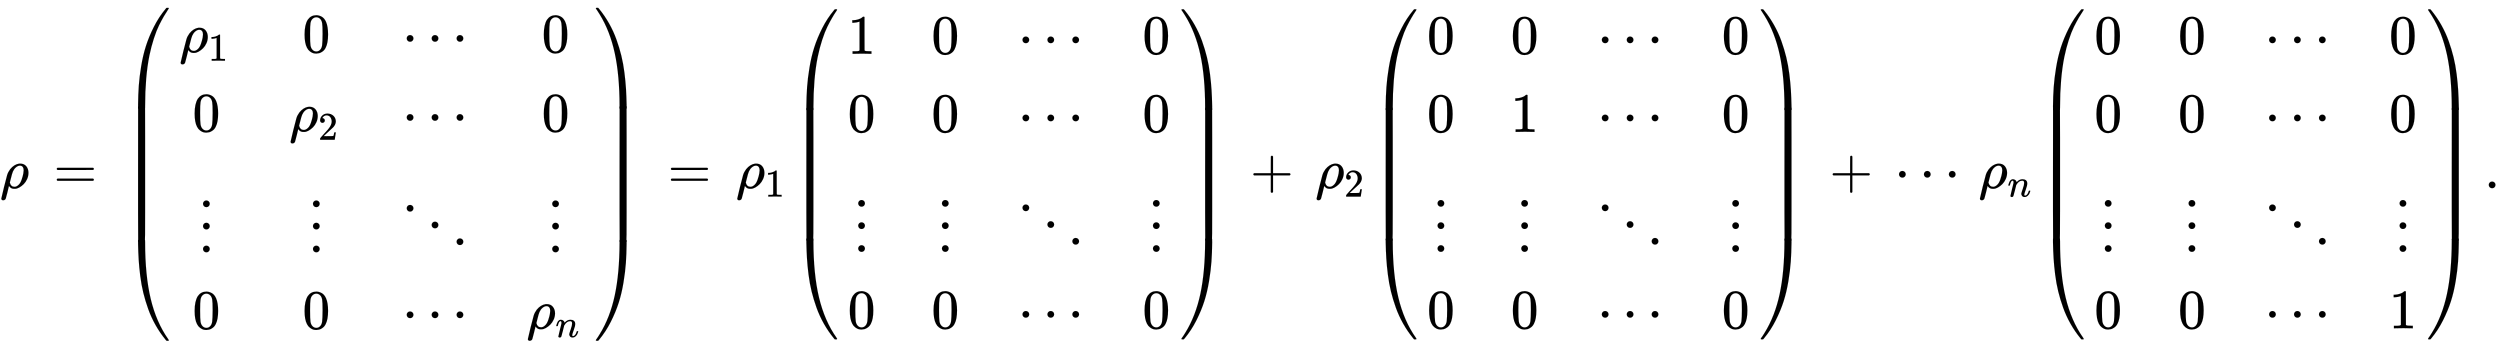
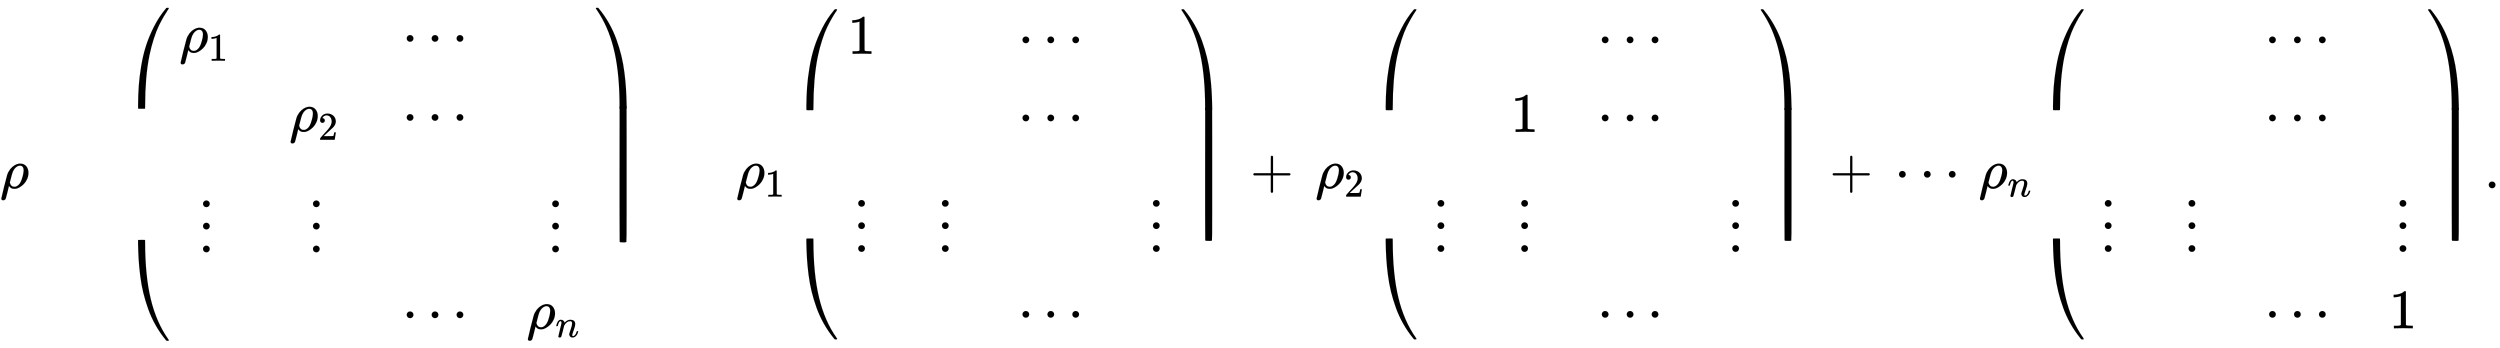
<svg xmlns="http://www.w3.org/2000/svg" xmlns:xlink="http://www.w3.org/1999/xlink" width="104.095ex" height="14.509ex" style="vertical-align: -6.671ex;" viewBox="0 -3374.7 44818.4 6247" role="img" focusable="false" aria-labelledby="MathJax-SVG-1-Title">
  <title id="MathJax-SVG-1-Title">{\displaystyle \rho \,=\,{\begin{pmatrix}\rho _{1}&amp;0&amp;\cdots &amp;0\\0&amp;\rho _{2}&amp;\cdots &amp;0\\\vdots &amp;\vdots &amp;\ddots &amp;\vdots \\0&amp;0&amp;\cdots &amp;\rho _{n}\end{pmatrix}}\,=\,\rho _{1}{\begin{pmatrix}1&amp;0&amp;\cdots &amp;0\\0&amp;0&amp;\cdots &amp;0\\\vdots &amp;\vdots &amp;\ddots &amp;\vdots \\0&amp;0&amp;\cdots &amp;0\end{pmatrix}}\,+\,\rho _{2}{\begin{pmatrix}0&amp;0&amp;\cdots &amp;0\\0&amp;1&amp;\cdots &amp;0\\\vdots &amp;\vdots &amp;\ddots &amp;\vdots \\0&amp;0&amp;\cdots &amp;0\end{pmatrix}}\,+\,\cdots \,\rho _{n}{\begin{pmatrix}0&amp;0&amp;\cdots &amp;0\\0&amp;0&amp;\cdots &amp;0\\\vdots &amp;\vdots &amp;\ddots &amp;\vdots \\0&amp;0&amp;\cdots &amp;1\end{pmatrix}}\,.}</title>
  <defs aria-hidden="true">
    <path stroke-width="1" id="E1-MJMATHI-3C1" d="M58 -216Q25 -216 23 -186Q23 -176 73 26T127 234Q143 289 182 341Q252 427 341 441Q343 441 349 441T359 442Q432 442 471 394T510 276Q510 219 486 165T425 74T345 13T266 -10H255H248Q197 -10 165 35L160 41L133 -71Q108 -168 104 -181T92 -202Q76 -216 58 -216ZM424 322Q424 359 407 382T357 405Q322 405 287 376T231 300Q217 269 193 170L176 102Q193 26 260 26Q298 26 334 62Q367 92 389 158T418 266T424 322Z" />
-     <path stroke-width="1" id="E1-MJMAIN-3D" d="M56 347Q56 360 70 367H707Q722 359 722 347Q722 336 708 328L390 327H72Q56 332 56 347ZM56 153Q56 168 72 173H708Q722 163 722 153Q722 140 707 133H70Q56 140 56 153Z" />
    <path stroke-width="1" id="E1-MJMAIN-28" d="M94 250Q94 319 104 381T127 488T164 576T202 643T244 695T277 729T302 750H315H319Q333 750 333 741Q333 738 316 720T275 667T226 581T184 443T167 250T184 58T225 -81T274 -167T316 -220T333 -241Q333 -250 318 -250H315H302L274 -226Q180 -141 137 -14T94 250Z" />
    <path stroke-width="1" id="E1-MJMAIN-31" d="M213 578L200 573Q186 568 160 563T102 556H83V602H102Q149 604 189 617T245 641T273 663Q275 666 285 666Q294 666 302 660V361L303 61Q310 54 315 52T339 48T401 46H427V0H416Q395 3 257 3Q121 3 100 0H88V46H114Q136 46 152 46T177 47T193 50T201 52T207 57T213 61V578Z" />
-     <path stroke-width="1" id="E1-MJMAIN-30" d="M96 585Q152 666 249 666Q297 666 345 640T423 548Q460 465 460 320Q460 165 417 83Q397 41 362 16T301 -15T250 -22Q224 -22 198 -16T137 16T82 83Q39 165 39 320Q39 494 96 585ZM321 597Q291 629 250 629Q208 629 178 597Q153 571 145 525T137 333Q137 175 145 125T181 46Q209 16 250 16Q290 16 318 46Q347 76 354 130T362 333Q362 478 354 524T321 597Z" />
    <path stroke-width="1" id="E1-MJMAIN-22EF" d="M78 250Q78 274 95 292T138 310Q162 310 180 294T199 251Q199 226 182 208T139 190T96 207T78 250ZM525 250Q525 274 542 292T585 310Q609 310 627 294T646 251Q646 226 629 208T586 190T543 207T525 250ZM972 250Q972 274 989 292T1032 310Q1056 310 1074 294T1093 251Q1093 226 1076 208T1033 190T990 207T972 250Z" />
    <path stroke-width="1" id="E1-MJMAIN-32" d="M109 429Q82 429 66 447T50 491Q50 562 103 614T235 666Q326 666 387 610T449 465Q449 422 429 383T381 315T301 241Q265 210 201 149L142 93L218 92Q375 92 385 97Q392 99 409 186V189H449V186Q448 183 436 95T421 3V0H50V19V31Q50 38 56 46T86 81Q115 113 136 137Q145 147 170 174T204 211T233 244T261 278T284 308T305 340T320 369T333 401T340 431T343 464Q343 527 309 573T212 619Q179 619 154 602T119 569T109 550Q109 549 114 549Q132 549 151 535T170 489Q170 464 154 447T109 429Z" />
    <path stroke-width="1" id="E1-MJMAIN-22EE" d="M78 30Q78 54 95 72T138 90Q162 90 180 74T199 31Q199 6 182 -12T139 -30T96 -13T78 30ZM78 440Q78 464 95 482T138 500Q162 500 180 484T199 441Q199 416 182 398T139 380T96 397T78 440ZM78 840Q78 864 95 882T138 900Q162 900 180 884T199 841Q199 816 182 798T139 780T96 797T78 840Z" />
-     <path stroke-width="1" id="E1-MJMAIN-22F1" d="M133 760Q133 784 150 802T193 820Q217 820 235 804T254 761Q254 736 237 718T194 700T151 717T133 760ZM580 460Q580 484 597 502T640 520Q664 520 682 504T701 461Q701 436 684 418T641 400T598 417T580 460ZM1027 160Q1027 184 1044 202T1087 220Q1111 220 1129 204T1148 161Q1148 136 1131 118T1088 100T1045 117T1027 160Z" />
    <path stroke-width="1" id="E1-MJMATHI-6E" d="M21 287Q22 293 24 303T36 341T56 388T89 425T135 442Q171 442 195 424T225 390T231 369Q231 367 232 367L243 378Q304 442 382 442Q436 442 469 415T503 336T465 179T427 52Q427 26 444 26Q450 26 453 27Q482 32 505 65T540 145Q542 153 560 153Q580 153 580 145Q580 144 576 130Q568 101 554 73T508 17T439 -10Q392 -10 371 17T350 73Q350 92 386 193T423 345Q423 404 379 404H374Q288 404 229 303L222 291L189 157Q156 26 151 16Q138 -11 108 -11Q95 -11 87 -5T76 7T74 17Q74 30 112 180T152 343Q153 348 153 366Q153 405 129 405Q91 405 66 305Q60 285 60 284Q58 278 41 278H27Q21 284 21 287Z" />
    <path stroke-width="1" id="E1-MJMAIN-29" d="M60 749L64 750Q69 750 74 750H86L114 726Q208 641 251 514T294 250Q294 182 284 119T261 12T224 -76T186 -143T145 -194T113 -227T90 -246Q87 -249 86 -250H74Q66 -250 63 -250T58 -247T55 -238Q56 -237 66 -225Q221 -64 221 250T66 725Q56 737 55 738Q55 746 60 749Z" />
    <path stroke-width="1" id="E1-MJSZ4-239B" d="M837 1154Q843 1148 843 1145Q843 1141 818 1106T753 1002T667 841T574 604T494 299Q417 -84 417 -609Q417 -641 416 -647T411 -654Q409 -655 366 -655Q299 -655 297 -654Q292 -652 292 -643T291 -583Q293 -400 304 -242T347 110T432 470T574 813T785 1136Q787 1139 790 1142T794 1147T796 1150T799 1152T802 1153T807 1154T813 1154H819H837Z" />
    <path stroke-width="1" id="E1-MJSZ4-239D" d="M843 -635Q843 -638 837 -644H820Q801 -644 800 -643Q792 -635 785 -626Q684 -503 605 -363T473 -75T385 216T330 518T302 809T291 1093Q291 1144 291 1153T296 1164Q298 1165 366 1165Q409 1165 411 1164Q415 1163 416 1157T417 1119Q417 529 517 109T833 -617Q843 -631 843 -635Z" />
-     <path stroke-width="1" id="E1-MJSZ4-239C" d="M413 -9Q412 -9 407 -9T388 -10T354 -10Q300 -10 297 -9Q294 -8 293 -5Q291 5 291 127V300Q291 602 292 605L296 609Q298 610 366 610Q382 610 392 610T407 610T412 609Q416 609 416 592T417 473V127Q417 -9 413 -9Z" />
    <path stroke-width="1" id="E1-MJSZ4-239E" d="M31 1143Q31 1154 49 1154H59Q72 1154 75 1152T89 1136Q190 1013 269 873T401 585T489 294T544 -8T572 -299T583 -583Q583 -634 583 -643T577 -654Q575 -655 508 -655Q465 -655 463 -654Q459 -653 458 -647T457 -609Q457 -58 371 340T100 1037Q87 1059 61 1098T31 1143Z" />
-     <path stroke-width="1" id="E1-MJSZ4-23A0" d="M56 -644H50Q31 -644 31 -635Q31 -632 37 -622Q69 -579 100 -527Q286 -228 371 170T457 1119Q457 1161 462 1164Q464 1165 520 1165Q575 1165 577 1164Q582 1162 582 1153T583 1093Q581 910 570 752T527 400T442 40T300 -303T89 -626Q78 -640 75 -642T61 -644H56Z" />
    <path stroke-width="1" id="E1-MJSZ4-239F" d="M579 -9Q578 -9 573 -9T554 -10T520 -10Q466 -10 463 -9Q460 -8 459 -5Q457 5 457 127V300Q457 602 458 605L462 609Q464 610 532 610Q548 610 558 610T573 610T578 609Q582 609 582 592T583 473V127Q583 -9 579 -9Z" />
    <path stroke-width="1" id="E1-MJMAIN-2B" d="M56 237T56 250T70 270H369V420L370 570Q380 583 389 583Q402 583 409 568V270H707Q722 262 722 250T707 230H409V-68Q401 -82 391 -82H389H387Q375 -82 369 -68V230H70Q56 237 56 250Z" />
    <path stroke-width="1" id="E1-MJMAIN-2E" d="M78 60Q78 84 95 102T138 120Q162 120 180 104T199 61Q199 36 182 18T139 0T96 17T78 60Z" />
  </defs>
  <g stroke="currentColor" fill="currentColor" stroke-width="0" transform="matrix(1 0 0 -1 0 0)" aria-hidden="true">
    <use xlink:href="#E1-MJMATHI-3C1" x="0" y="0" />
    <use xlink:href="#E1-MJMAIN-3D" x="961" y="0" />
    <g transform="translate(2184,0)">
      <g transform="translate(0,3236)">
        <use xlink:href="#E1-MJSZ4-239B" x="0" y="-1156" />
        <g transform="translate(0,-4163.828) scale(1,3.931)">
          <use xlink:href="#E1-MJSZ4-239C" />
        </g>
        <use xlink:href="#E1-MJSZ4-239D" x="0" y="-5327" />
      </g>
      <g transform="translate(1042,0)">
        <g transform="translate(-11,0)">
          <g transform="translate(0,2436)">
            <use xlink:href="#E1-MJMATHI-3C1" x="0" y="0" />
            <use transform="scale(0.707)" xlink:href="#E1-MJMAIN-31" x="731" y="-213" />
          </g>
          <use xlink:href="#E1-MJMAIN-30" x="235" y="1019" />
          <use xlink:href="#E1-MJMAIN-22EE" x="346" y="-1119" />
          <use xlink:href="#E1-MJMAIN-30" x="235" y="-2519" />
        </g>
        <g transform="translate(1960,0)">
          <use xlink:href="#E1-MJMAIN-30" x="235" y="2436" />
          <g transform="translate(0,1019)">
            <use xlink:href="#E1-MJMATHI-3C1" x="0" y="0" />
            <use transform="scale(0.707)" xlink:href="#E1-MJMAIN-32" x="731" y="-213" />
          </g>
          <use xlink:href="#E1-MJMAIN-22EE" x="346" y="-1119" />
          <use xlink:href="#E1-MJMAIN-30" x="235" y="-2519" />
        </g>
        <g transform="translate(3932,0)">
          <use xlink:href="#E1-MJMAIN-22EF" x="55" y="2436" />
          <use xlink:href="#E1-MJMAIN-22EF" x="55" y="1019" />
          <use xlink:href="#E1-MJMAIN-22F1" x="0" y="-1119" />
          <use xlink:href="#E1-MJMAIN-22EF" x="55" y="-2519" />
        </g>
        <g transform="translate(6214,0)">
          <use xlink:href="#E1-MJMAIN-30" x="270" y="2436" />
          <use xlink:href="#E1-MJMAIN-30" x="270" y="1019" />
          <use xlink:href="#E1-MJMAIN-22EE" x="381" y="-1119" />
          <g transform="translate(0,-2519)">
            <use xlink:href="#E1-MJMATHI-3C1" x="0" y="0" />
            <use transform="scale(0.707)" xlink:href="#E1-MJMATHI-6E" x="731" y="-213" />
          </g>
        </g>
      </g>
      <g transform="translate(8466,3236)">
        <use xlink:href="#E1-MJSZ4-239E" x="0" y="-1155" />
        <g transform="translate(0,-4163.809) scale(1,3.933)">
          <use xlink:href="#E1-MJSZ4-239F" />
        </g>
        <use xlink:href="#E1-MJSZ4-23A0" x="0" y="-5327" />
      </g>
    </g>
    <use xlink:href="#E1-MJMAIN-3D" x="11971" y="0" />
    <g transform="translate(13194,0)">
      <use xlink:href="#E1-MJMATHI-3C1" x="0" y="0" />
      <use transform="scale(0.707)" xlink:href="#E1-MJMAIN-31" x="731" y="-213" />
    </g>
    <g transform="translate(14165,0)">
      <g transform="translate(0,3210)">
        <use xlink:href="#E1-MJSZ4-239B" x="0" y="-1156" />
        <g transform="translate(0,-4113.811) scale(1,3.849)">
          <use xlink:href="#E1-MJSZ4-239C" />
        </g>
        <use xlink:href="#E1-MJSZ4-239D" x="0" y="-5276" />
      </g>
      <g transform="translate(1042,0)">
        <g transform="translate(-11,0)">
          <use xlink:href="#E1-MJMAIN-31" x="0" y="2410" />
          <use xlink:href="#E1-MJMAIN-30" x="0" y="1010" />
          <use xlink:href="#E1-MJMAIN-22EE" x="111" y="-1111" />
          <use xlink:href="#E1-MJMAIN-30" x="0" y="-2511" />
        </g>
        <g transform="translate(1490,0)">
          <use xlink:href="#E1-MJMAIN-30" x="0" y="2410" />
          <use xlink:href="#E1-MJMAIN-30" x="0" y="1010" />
          <use xlink:href="#E1-MJMAIN-22EE" x="111" y="-1111" />
          <use xlink:href="#E1-MJMAIN-30" x="0" y="-2511" />
        </g>
        <g transform="translate(2990,0)">
          <use xlink:href="#E1-MJMAIN-22EF" x="55" y="2410" />
          <use xlink:href="#E1-MJMAIN-22EF" x="55" y="1010" />
          <use xlink:href="#E1-MJMAIN-22F1" x="0" y="-1111" />
          <use xlink:href="#E1-MJMAIN-22EF" x="55" y="-2511" />
        </g>
        <g transform="translate(5273,0)">
          <use xlink:href="#E1-MJMAIN-30" x="0" y="2410" />
          <use xlink:href="#E1-MJMAIN-30" x="0" y="1010" />
          <use xlink:href="#E1-MJMAIN-22EE" x="111" y="-1111" />
          <use xlink:href="#E1-MJMAIN-30" x="0" y="-2511" />
        </g>
      </g>
      <g transform="translate(6983,3210)">
        <use xlink:href="#E1-MJSZ4-239E" x="0" y="-1155" />
        <g transform="translate(0,-4113.791) scale(1,3.851)">
          <use xlink:href="#E1-MJSZ4-239F" />
        </g>
        <use xlink:href="#E1-MJSZ4-23A0" x="0" y="-5276" />
      </g>
    </g>
    <use xlink:href="#E1-MJMAIN-2B" x="22413" y="0" />
    <g transform="translate(23580,0)">
      <use xlink:href="#E1-MJMATHI-3C1" x="0" y="0" />
      <use transform="scale(0.707)" xlink:href="#E1-MJMAIN-32" x="731" y="-213" />
    </g>
    <g transform="translate(24551,0)">
      <g transform="translate(0,3210)">
        <use xlink:href="#E1-MJSZ4-239B" x="0" y="-1156" />
        <g transform="translate(0,-4113.811) scale(1,3.849)">
          <use xlink:href="#E1-MJSZ4-239C" />
        </g>
        <use xlink:href="#E1-MJSZ4-239D" x="0" y="-5276" />
      </g>
      <g transform="translate(1042,0)">
        <g transform="translate(-11,0)">
          <use xlink:href="#E1-MJMAIN-30" x="0" y="2410" />
          <use xlink:href="#E1-MJMAIN-30" x="0" y="1010" />
          <use xlink:href="#E1-MJMAIN-22EE" x="111" y="-1111" />
          <use xlink:href="#E1-MJMAIN-30" x="0" y="-2511" />
        </g>
        <g transform="translate(1490,0)">
          <use xlink:href="#E1-MJMAIN-30" x="0" y="2410" />
          <use xlink:href="#E1-MJMAIN-31" x="0" y="1010" />
          <use xlink:href="#E1-MJMAIN-22EE" x="111" y="-1111" />
          <use xlink:href="#E1-MJMAIN-30" x="0" y="-2511" />
        </g>
        <g transform="translate(2990,0)">
          <use xlink:href="#E1-MJMAIN-22EF" x="55" y="2410" />
          <use xlink:href="#E1-MJMAIN-22EF" x="55" y="1010" />
          <use xlink:href="#E1-MJMAIN-22F1" x="0" y="-1111" />
          <use xlink:href="#E1-MJMAIN-22EF" x="55" y="-2511" />
        </g>
        <g transform="translate(5273,0)">
          <use xlink:href="#E1-MJMAIN-30" x="0" y="2410" />
          <use xlink:href="#E1-MJMAIN-30" x="0" y="1010" />
          <use xlink:href="#E1-MJMAIN-22EE" x="111" y="-1111" />
          <use xlink:href="#E1-MJMAIN-30" x="0" y="-2511" />
        </g>
      </g>
      <g transform="translate(6983,3210)">
        <use xlink:href="#E1-MJSZ4-239E" x="0" y="-1155" />
        <g transform="translate(0,-4113.791) scale(1,3.851)">
          <use xlink:href="#E1-MJSZ4-239F" />
        </g>
        <use xlink:href="#E1-MJSZ4-23A0" x="0" y="-5276" />
      </g>
    </g>
    <use xlink:href="#E1-MJMAIN-2B" x="32799" y="0" />
    <use xlink:href="#E1-MJMAIN-22EF" x="33966" y="0" />
    <g transform="translate(35472,0)">
      <use xlink:href="#E1-MJMATHI-3C1" x="0" y="0" />
      <use transform="scale(0.707)" xlink:href="#E1-MJMATHI-6E" x="731" y="-213" />
    </g>
    <g transform="translate(36514,0)">
      <g transform="translate(0,3210)">
        <use xlink:href="#E1-MJSZ4-239B" x="0" y="-1156" />
        <g transform="translate(0,-4113.811) scale(1,3.849)">
          <use xlink:href="#E1-MJSZ4-239C" />
        </g>
        <use xlink:href="#E1-MJSZ4-239D" x="0" y="-5276" />
      </g>
      <g transform="translate(1042,0)">
        <g transform="translate(-11,0)">
          <use xlink:href="#E1-MJMAIN-30" x="0" y="2410" />
          <use xlink:href="#E1-MJMAIN-30" x="0" y="1010" />
          <use xlink:href="#E1-MJMAIN-22EE" x="111" y="-1111" />
          <use xlink:href="#E1-MJMAIN-30" x="0" y="-2511" />
        </g>
        <g transform="translate(1490,0)">
          <use xlink:href="#E1-MJMAIN-30" x="0" y="2410" />
          <use xlink:href="#E1-MJMAIN-30" x="0" y="1010" />
          <use xlink:href="#E1-MJMAIN-22EE" x="111" y="-1111" />
          <use xlink:href="#E1-MJMAIN-30" x="0" y="-2511" />
        </g>
        <g transform="translate(2990,0)">
          <use xlink:href="#E1-MJMAIN-22EF" x="55" y="2410" />
          <use xlink:href="#E1-MJMAIN-22EF" x="55" y="1010" />
          <use xlink:href="#E1-MJMAIN-22F1" x="0" y="-1111" />
          <use xlink:href="#E1-MJMAIN-22EF" x="55" y="-2511" />
        </g>
        <g transform="translate(5273,0)">
          <use xlink:href="#E1-MJMAIN-30" x="0" y="2410" />
          <use xlink:href="#E1-MJMAIN-30" x="0" y="1010" />
          <use xlink:href="#E1-MJMAIN-22EE" x="111" y="-1111" />
          <use xlink:href="#E1-MJMAIN-31" x="0" y="-2511" />
        </g>
      </g>
      <g transform="translate(6983,3210)">
        <use xlink:href="#E1-MJSZ4-239E" x="0" y="-1155" />
        <g transform="translate(0,-4113.791) scale(1,3.851)">
          <use xlink:href="#E1-MJSZ4-239F" />
        </g>
        <use xlink:href="#E1-MJSZ4-23A0" x="0" y="-5276" />
      </g>
    </g>
    <use xlink:href="#E1-MJMAIN-2E" x="44539" y="0" />
  </g>
</svg>